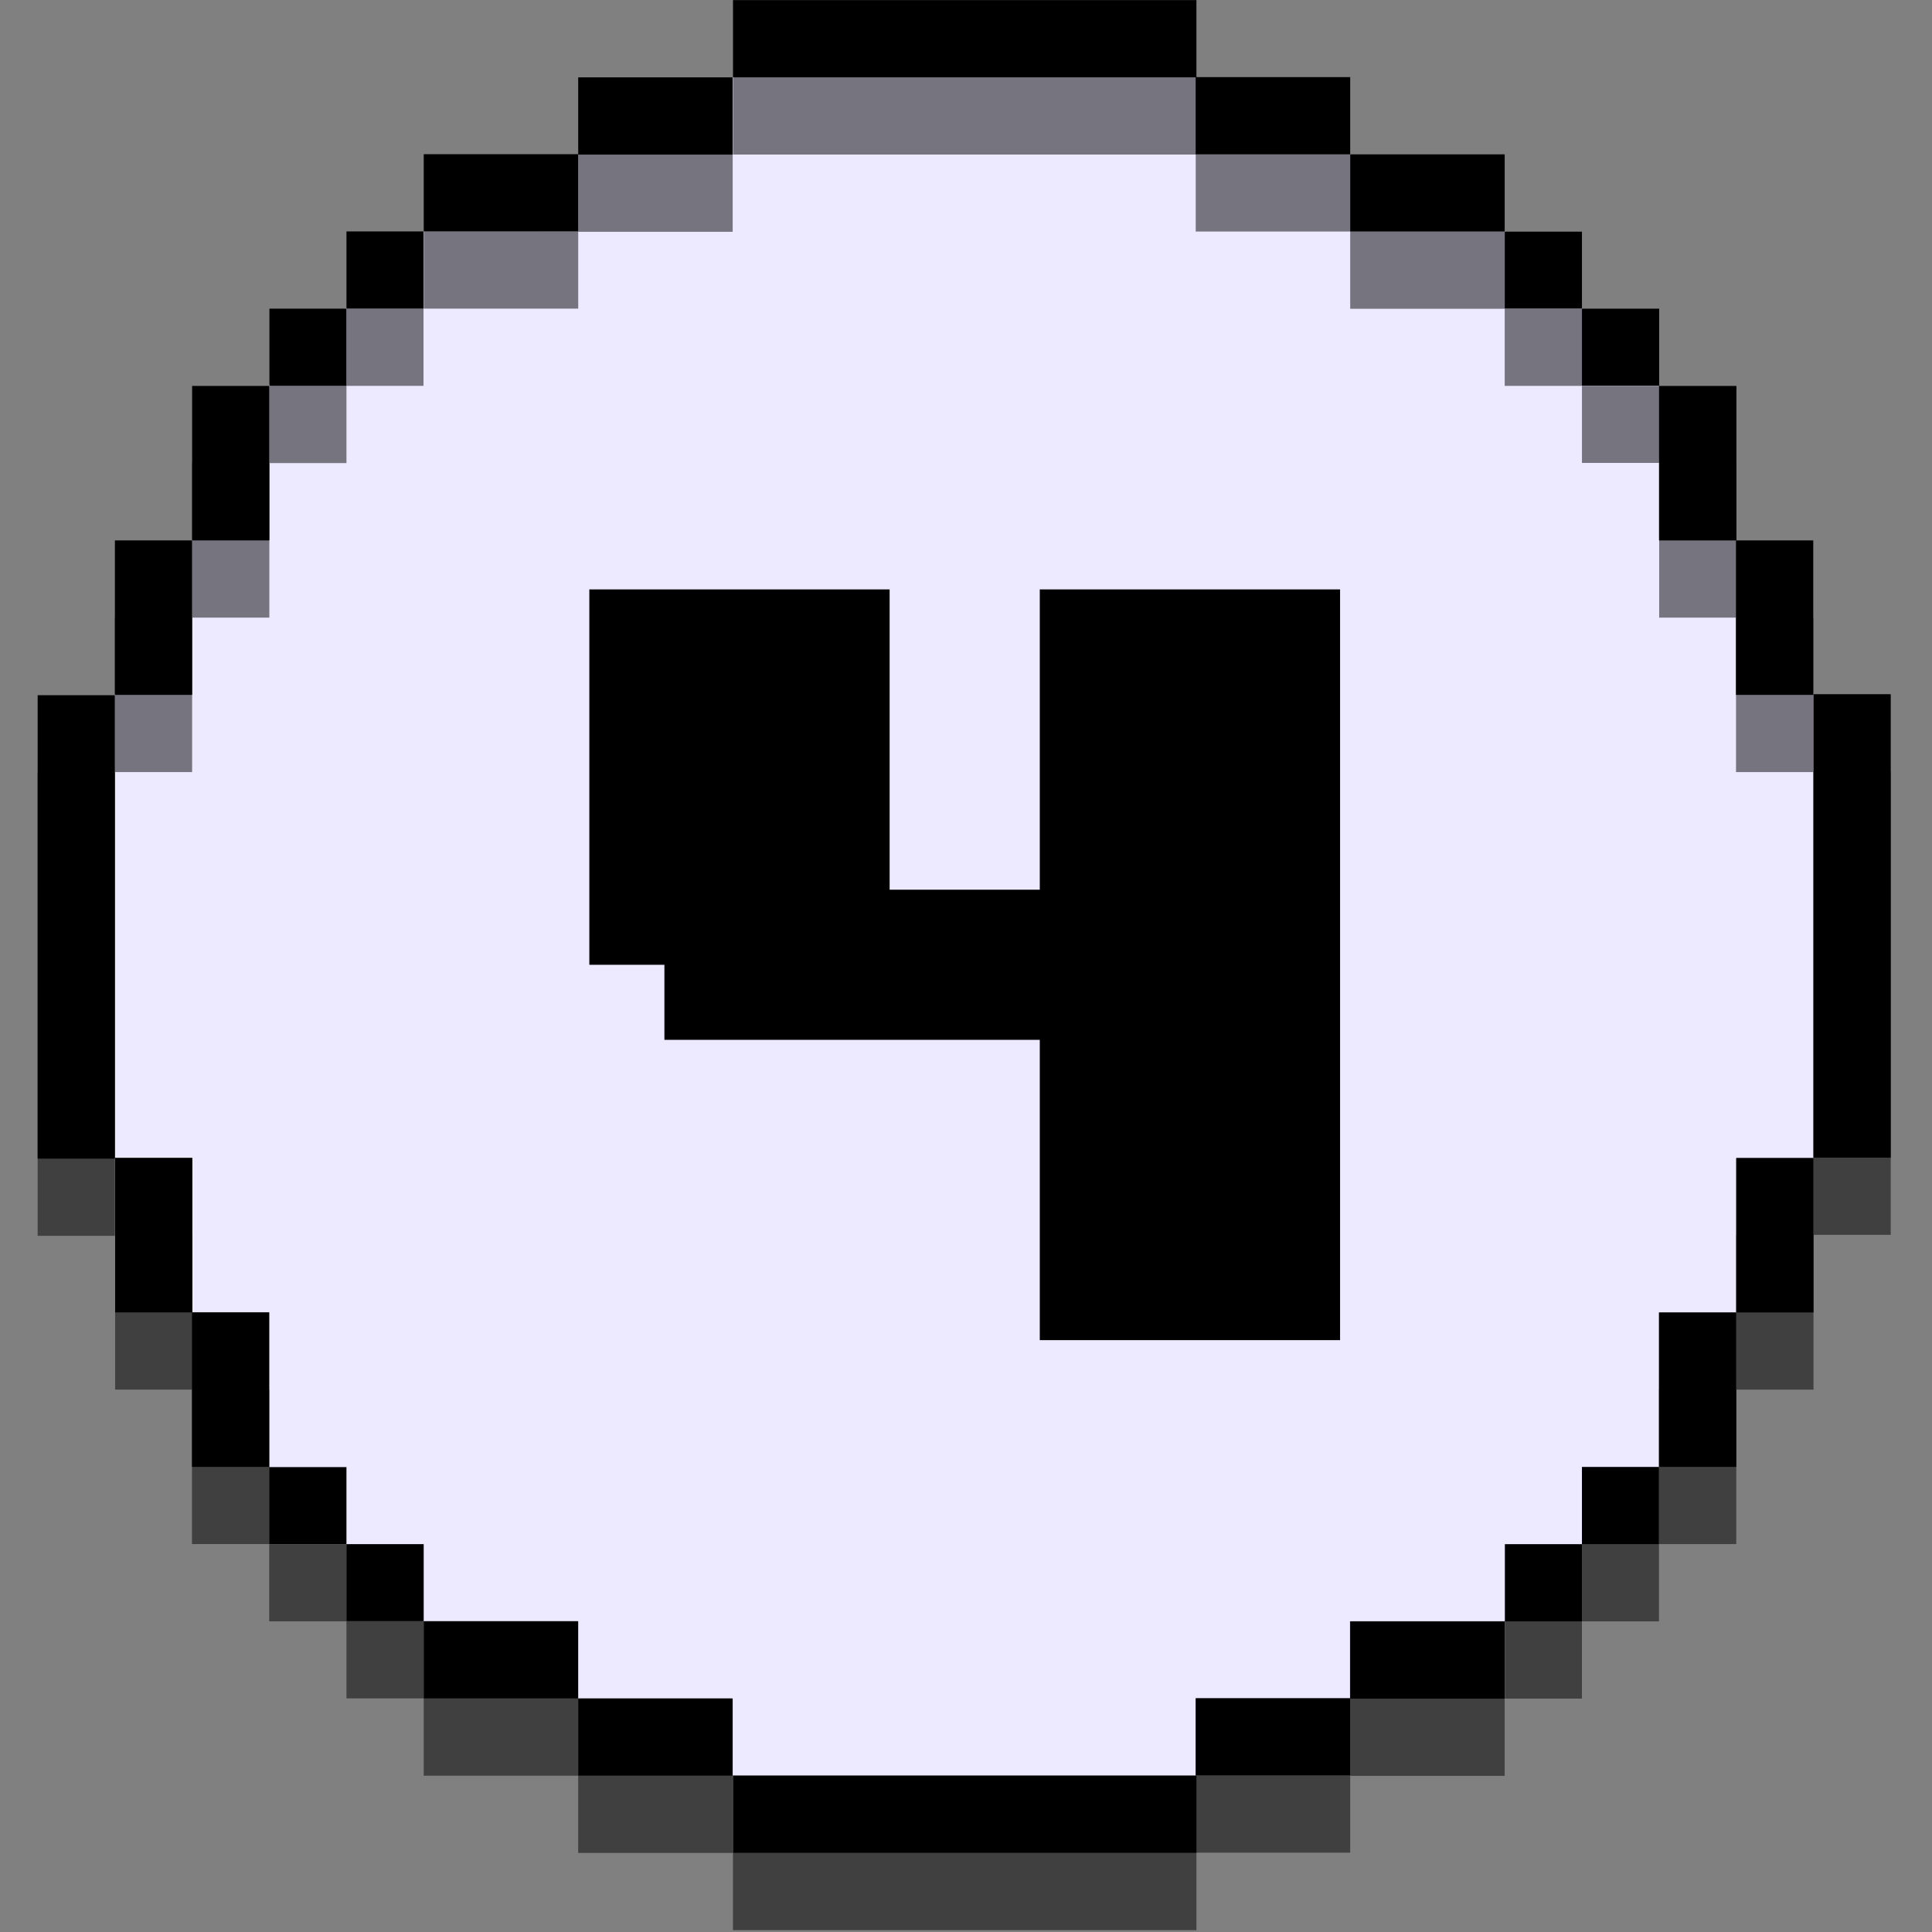
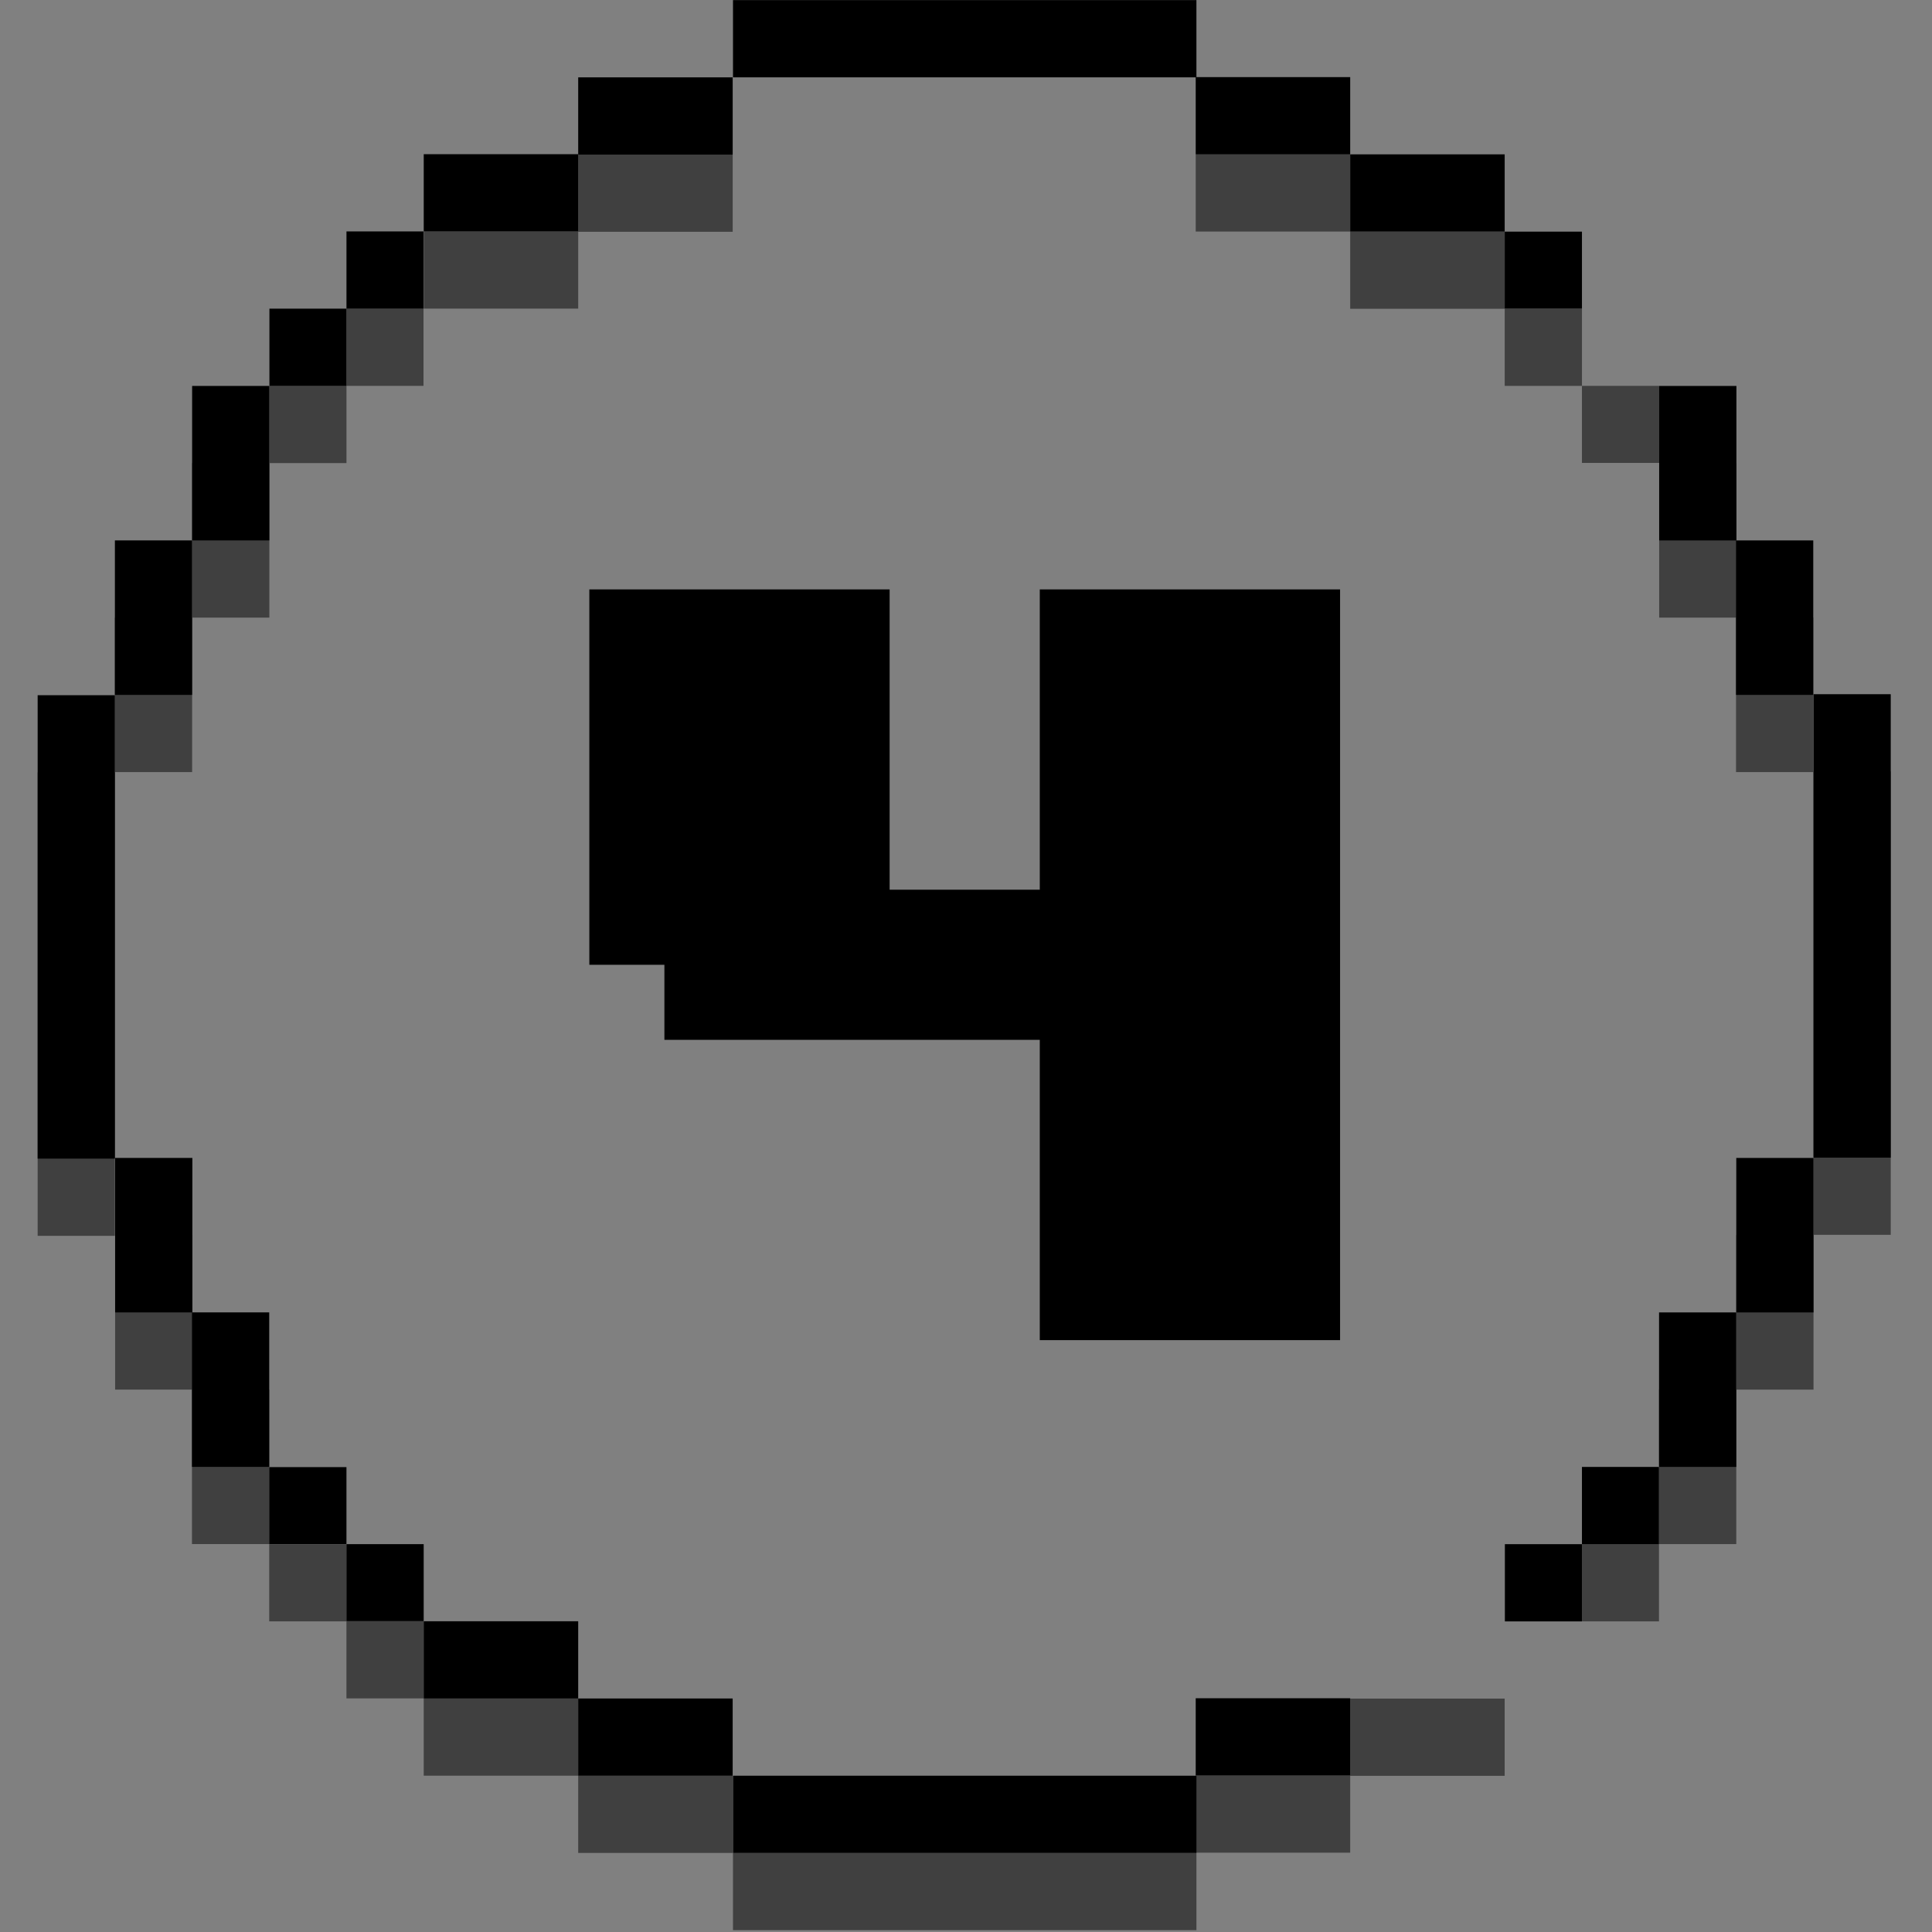
<svg xmlns="http://www.w3.org/2000/svg" xmlns:ns1="http://www.serif.com/" width="100%" height="100%" viewBox="0 0 500 500" version="1.1" xml:space="preserve" style="fill-rule:evenodd;clip-rule:evenodd;stroke-linejoin:round;stroke-miterlimit:2;">
  <rect x="0" y="0" width="500" height="500" fill="#808080" stroke="none" />
  <g transform="matrix(1,0,0,1,-1692.8,0)">
    <g id="_4" ns1:id="4" transform="matrix(0.737,0,0,0.737,1151.21,-4.78)">
      <rect x="734.425" y="6.482" width="678.025" height="678.025" style="fill:none;" />
      <clipPath id="_clip1">
        <rect x="734.425" y="6.482" width="678.025" height="678.025" />
      </clipPath>
      <g clip-path="url(#_clip1)">
        <g transform="matrix(1,0,0,1,3.639,0)">
          <g transform="matrix(1,0,0,1,-3.639,-13.697)">
            <g transform="matrix(7.10249e-17,-1.16,5.958,3.64852e-16,298.303,1307.4)">
-               <path d="M759.219,84.584L759.219,80.032L899.509,80.032L899.484,84.584L946.247,84.584L946.247,89.135L993.011,89.135L1039.66,98.239L1039.67,107.344L1062.98,107.342L1062.98,116.445L1086.31,116.445L1086.31,143.755L1062.98,143.755L1062.98,152.859L1039.66,152.859L1039.66,161.962L992.895,171.043L946.131,171.043L946.131,175.594L899.368,175.594L899.368,180.146L759.078,180.146L759.078,175.594L712.315,175.594L712.315,171.043L665.551,171.043L618.904,161.939L618.904,152.836L595.58,152.836L595.58,143.733L572.257,143.733L572.257,116.423L595.547,116.423L595.547,107.32L618.929,107.32L618.929,98.216L665.692,89.135L712.455,89.135L712.455,84.584L759.219,84.584Z" style="fill:rgb(237,233,255);" />
-             </g>
+               </g>
            <g id="aligned-circle" ns1:id="aligned circle" transform="matrix(1,0,0,1,-0.099,0.065)">
              <g transform="matrix(8.30341e-17,-1.356,8.157,4.99444e-16,-2188.88,1225.76)">
                <rect x="869.09" y="390" width="20" height="19.95" />
              </g>
+               <g transform="matrix(1.356,3.69779e-32,0,8.157,-430.308,-2916.99)">
+                 <rect x="869.09" y="390" width="20" height="19.95" />
+               </g>
+               <g transform="matrix(8.30341e-17,-1.356,8.157,4.99444e-16,-2188.88,1849.27)">
+                 <rect x="869.09" y="390" width="20" height="19.95" />
+               </g>
+               <g transform="matrix(-1.356,-1.66068e-16,3.32963e-16,-2.719,1980.99,1541.38)">
+                 <rect x="869.09" y="390" width="20" height="19.95" />
+               </g>
+               <g transform="matrix(-1.356,-1.66068e-16,3.32963e-16,-2.719,2007.98,1595.62)">
+                 <rect x="869.09" y="390" width="20" height="19.95" />
+               </g>
+               <g transform="matrix(8.30341e-17,-1.356,2.719,1.66481e-16,-176.663,1795.03)">
+                 <rect x="869.09" y="390" width="20" height="19.95" />
+               </g>
+               <g transform="matrix(8.30341e-17,-1.356,2.719,1.66481e-16,-122.421,1822.15)">
+                 <rect x="869.09" y="390" width="20" height="19.95" />
+               </g>
+               <g transform="matrix(-1.356,-1.66068e-16,1.66068e-16,-1.356,2035.1,1091.19)">
+                 <rect x="869.09" y="390" width="20" height="19.95" />
+               </g>
+               <g transform="matrix(-1.356,-1.66068e-16,1.66068e-16,-1.356,2062.22,1118.24)">
+                 <rect x="869.09" y="390" width="20" height="19.95" />
+               </g>
+               <g transform="matrix(-1.356,-1.66068e-16,9.98888e-16,-8.157,2577.38,3607.85)">
+                 <rect x="869.09" y="390" width="20" height="19.95" />
+               </g>
+               <g transform="matrix(-2.49102e-16,1.356,-2.719,-4.99444e-16,2269.49,-562.027)">
+                 <rect x="869.09" y="390" width="20" height="19.95" />
+               </g>
+               <g transform="matrix(-2.49102e-16,1.356,-2.719,-4.99444e-16,2323.73,-589.009)">
+                 </g>
+               <g transform="matrix(-1.356,-1.66068e-16,3.32963e-16,-2.719,2523.14,1595.63)">
+                 <rect x="869.09" y="390" width="20" height="19.95" />
+               </g>
+               <g transform="matrix(-1.356,-1.66068e-16,3.32963e-16,-2.719,2550.26,1541.39)">
+                 <rect x="869.09" y="390" width="20" height="19.95" />
+               </g>
+               <g transform="matrix(-2.49102e-16,1.356,-1.356,-2.49102e-16,1819.29,-616.13)">
+                 <rect x="869.09" y="390" width="20" height="19.95" />
+               </g>
+               <g transform="matrix(-2.49102e-16,1.356,-1.356,-2.49102e-16,1846.35,-643.251)">
+                 <rect x="869.09" y="390" width="20" height="19.95" />
+               </g>
+               <g transform="matrix(1.356,3.32136e-16,-6.65926e-16,2.719,166.08,-850.524)">
+                 <rect x="869.09" y="390" width="20" height="19.95" />
+               </g>
+               <g transform="matrix(1.356,3.32136e-16,-6.65926e-16,2.719,139.098,-904.766)">
+                 <rect x="869.09" y="390" width="20" height="19.95" />
+               </g>
+               <g transform="matrix(-2.49102e-16,1.356,-2.719,-4.99444e-16,2323.74,-1104.17)">
+                 <rect x="869.09" y="390" width="20" height="19.95" />
+               </g>
+               <g transform="matrix(-2.49102e-16,1.356,-2.719,-4.99444e-16,2269.49,-1131.29)">
+                 <rect x="869.09" y="390" width="20" height="19.95" />
+               </g>
+               <g transform="matrix(1.356,3.32136e-16,-3.32136e-16,1.356,111.977,-400.329)">
+                 </g>
+               <g transform="matrix(1.356,3.32136e-16,-3.32136e-16,1.356,84.856,-427.382)">
+                 <rect x="869.09" y="390" width="20" height="19.95" />
+               </g>
+               <g transform="matrix(8.30341e-17,-1.356,2.719,1.66481e-16,-122.416,1252.89)">
+                 <rect x="869.09" y="390" width="20" height="19.95" />
+               </g>
+               <g transform="matrix(8.30341e-17,-1.356,2.719,1.66481e-16,-176.658,1279.87)">
+                 <rect x="869.09" y="390" width="20" height="19.95" />
+               </g>
+               <g transform="matrix(1.356,-1.2326e-32,0,2.719,-376.066,-904.77)">
+                 <rect x="869.09" y="390" width="20" height="19.95" />
+               </g>
+               <g transform="matrix(1.356,-1.2326e-32,0,2.719,-403.187,-850.528)">
+                 <rect x="869.09" y="390" width="20" height="19.95" />
+               </g>
+               <g transform="matrix(8.30341e-17,-1.356,1.356,8.30341e-17,327.779,1306.99)">
+                 <rect x="869.09" y="390" width="20" height="19.95" />
+               </g>
+               <g transform="matrix(8.30341e-17,-1.356,1.356,8.30341e-17,300.725,1334.11)">
+                 <rect x="869.09" y="390" width="20" height="19.95" />
+               </g>
+             </g>
+           </g>
+           <g id="aligned-circle1" ns1:id="aligned circle" transform="matrix(1,0,0,1,-3.738,13.476)">
+             <g opacity="0.5">
+               <g transform="matrix(8.30341e-17,-1.356,8.157,4.99444e-16,-2188.88,1225.76)">
+                 </g>
              <g transform="matrix(1.356,3.69779e-32,0,8.157,-430.308,-2916.99)">
                <rect x="869.09" y="390" width="20" height="19.95" />
              </g>
              <g transform="matrix(8.30341e-17,-1.356,8.157,4.99444e-16,-2188.88,1849.27)">
                <rect x="869.09" y="390" width="20" height="19.95" />
              </g>
              <g transform="matrix(-1.356,-1.66068e-16,3.32963e-16,-2.719,1980.99,1541.38)">
                <rect x="869.09" y="390" width="20" height="19.95" />
              </g>
              <g transform="matrix(-1.356,-1.66068e-16,3.32963e-16,-2.719,2007.98,1595.62)">
                <rect x="869.09" y="390" width="20" height="19.95" />
              </g>
              <g transform="matrix(8.30341e-17,-1.356,2.719,1.66481e-16,-176.663,1795.03)">
                <rect x="869.09" y="390" width="20" height="19.95" />
              </g>
              <g transform="matrix(8.30341e-17,-1.356,2.719,1.66481e-16,-122.421,1822.15)">
                <rect x="869.09" y="390" width="20" height="19.95" />
              </g>
              <g transform="matrix(-1.356,-1.66068e-16,1.66068e-16,-1.356,2035.1,1091.19)">
                <rect x="869.09" y="390" width="20" height="19.95" />
              </g>
              <g transform="matrix(-1.356,-1.66068e-16,1.66068e-16,-1.356,2062.22,1118.24)">
                <rect x="869.09" y="390" width="20" height="19.95" />
              </g>
              <g transform="matrix(-1.356,-1.66068e-16,9.98888e-16,-8.157,2577.38,3607.85)">
                <rect x="869.09" y="390" width="20" height="19.95" />
              </g>
              <g transform="matrix(-2.49102e-16,1.356,-2.719,-4.99444e-16,2269.49,-562.027)">
                <rect x="869.09" y="390" width="20" height="19.95" />
              </g>
              <g transform="matrix(-2.49102e-16,1.356,-2.719,-4.99444e-16,2323.73,-589.009)">
                <rect x="869.09" y="390" width="20" height="19.95" />
              </g>
              <g transform="matrix(-1.356,-1.66068e-16,3.32963e-16,-2.719,2523.14,1595.63)">
                <rect x="869.09" y="390" width="20" height="19.95" />
              </g>
              <g transform="matrix(-1.356,-1.66068e-16,3.32963e-16,-2.719,2550.26,1541.39)">
                <rect x="869.09" y="390" width="20" height="19.95" />
              </g>
              <g transform="matrix(-2.49102e-16,1.356,-1.356,-2.49102e-16,1819.29,-616.13)">
-                 <rect x="869.09" y="390" width="20" height="19.95" />
-               </g>
-               <g transform="matrix(-2.49102e-16,1.356,-1.356,-2.49102e-16,1846.35,-643.251)">
-                 <rect x="869.09" y="390" width="20" height="19.95" />
-               </g>
-               <g transform="matrix(1.356,3.32136e-16,-6.65926e-16,2.719,166.08,-850.524)">
-                 <rect x="869.09" y="390" width="20" height="19.95" />
-               </g>
-               <g transform="matrix(1.356,3.32136e-16,-6.65926e-16,2.719,139.098,-904.766)">
-                 <rect x="869.09" y="390" width="20" height="19.95" />
-               </g>
-               <g transform="matrix(-2.49102e-16,1.356,-2.719,-4.99444e-16,2323.74,-1104.17)">
-                 <rect x="869.09" y="390" width="20" height="19.95" />
-               </g>
-               <g transform="matrix(-2.49102e-16,1.356,-2.719,-4.99444e-16,2269.49,-1131.29)">
-                 <rect x="869.09" y="390" width="20" height="19.95" />
-               </g>
-               <g transform="matrix(1.356,3.32136e-16,-3.32136e-16,1.356,111.977,-400.329)">
-                 <rect x="869.09" y="390" width="20" height="19.95" />
-               </g>
-               <g transform="matrix(1.356,3.32136e-16,-3.32136e-16,1.356,84.856,-427.382)">
-                 <rect x="869.09" y="390" width="20" height="19.95" />
-               </g>
-               <g transform="matrix(8.30341e-17,-1.356,2.719,1.66481e-16,-122.416,1252.89)">
-                 <rect x="869.09" y="390" width="20" height="19.95" />
-               </g>
-               <g transform="matrix(8.30341e-17,-1.356,2.719,1.66481e-16,-176.658,1279.87)">
-                 <rect x="869.09" y="390" width="20" height="19.95" />
-               </g>
-               <g transform="matrix(1.356,-1.2326e-32,0,2.719,-376.066,-904.77)">
-                 <rect x="869.09" y="390" width="20" height="19.95" />
-               </g>
-               <g transform="matrix(1.356,-1.2326e-32,0,2.719,-403.187,-850.528)">
-                 <rect x="869.09" y="390" width="20" height="19.95" />
-               </g>
-               <g transform="matrix(8.30341e-17,-1.356,1.356,8.30341e-17,327.779,1306.99)">
-                 <rect x="869.09" y="390" width="20" height="19.95" />
-               </g>
-               <g transform="matrix(8.30341e-17,-1.356,1.356,8.30341e-17,300.725,1334.11)">
-                 <rect x="869.09" y="390" width="20" height="19.95" />
-               </g>
-             </g>
-           </g>
-           <g id="aligned-circle1" ns1:id="aligned circle" transform="matrix(1,0,0,1,-3.738,13.476)">
-             <g opacity="0.5">
-               <g transform="matrix(8.30341e-17,-1.356,8.157,4.99444e-16,-2188.88,1225.76)">
-                 <rect x="869.09" y="390" width="20" height="19.95" />
-               </g>
-               <g transform="matrix(1.356,3.69779e-32,0,8.157,-430.308,-2916.99)">
-                 <rect x="869.09" y="390" width="20" height="19.95" />
-               </g>
-               <g transform="matrix(8.30341e-17,-1.356,8.157,4.99444e-16,-2188.88,1849.27)">
-                 <rect x="869.09" y="390" width="20" height="19.95" />
-               </g>
-               <g transform="matrix(-1.356,-1.66068e-16,3.32963e-16,-2.719,1980.99,1541.38)">
-                 <rect x="869.09" y="390" width="20" height="19.95" />
-               </g>
-               <g transform="matrix(-1.356,-1.66068e-16,3.32963e-16,-2.719,2007.98,1595.62)">
-                 <rect x="869.09" y="390" width="20" height="19.95" />
-               </g>
-               <g transform="matrix(8.30341e-17,-1.356,2.719,1.66481e-16,-176.663,1795.03)">
-                 <rect x="869.09" y="390" width="20" height="19.95" />
-               </g>
-               <g transform="matrix(8.30341e-17,-1.356,2.719,1.66481e-16,-122.421,1822.15)">
-                 <rect x="869.09" y="390" width="20" height="19.95" />
-               </g>
-               <g transform="matrix(-1.356,-1.66068e-16,1.66068e-16,-1.356,2035.1,1091.19)">
-                 <rect x="869.09" y="390" width="20" height="19.95" />
-               </g>
-               <g transform="matrix(-1.356,-1.66068e-16,1.66068e-16,-1.356,2062.22,1118.24)">
-                 <rect x="869.09" y="390" width="20" height="19.95" />
-               </g>
-               <g transform="matrix(-1.356,-1.66068e-16,9.98888e-16,-8.157,2577.38,3607.85)">
-                 <rect x="869.09" y="390" width="20" height="19.95" />
-               </g>
-               <g transform="matrix(-2.49102e-16,1.356,-2.719,-4.99444e-16,2269.49,-562.027)">
-                 <rect x="869.09" y="390" width="20" height="19.95" />
-               </g>
-               <g transform="matrix(-2.49102e-16,1.356,-2.719,-4.99444e-16,2323.73,-589.009)">
-                 <rect x="869.09" y="390" width="20" height="19.95" />
-               </g>
-               <g transform="matrix(-1.356,-1.66068e-16,3.32963e-16,-2.719,2523.14,1595.63)">
-                 <rect x="869.09" y="390" width="20" height="19.95" />
-               </g>
-               <g transform="matrix(-1.356,-1.66068e-16,3.32963e-16,-2.719,2550.26,1541.39)">
-                 <rect x="869.09" y="390" width="20" height="19.95" />
-               </g>
-               <g transform="matrix(-2.49102e-16,1.356,-1.356,-2.49102e-16,1819.29,-616.13)">
-                 <rect x="869.09" y="390" width="20" height="19.95" />
-               </g>
+                 </g>
              <g transform="matrix(-2.49102e-16,1.356,-1.356,-2.49102e-16,1846.35,-643.251)">
                <rect x="869.09" y="390" width="20" height="19.95" />
              </g>
              <g transform="matrix(1.356,3.32136e-16,-6.65926e-16,2.719,166.08,-850.524)">
                <rect x="869.09" y="390" width="20" height="19.95" />
              </g>
              <g transform="matrix(1.356,3.32136e-16,-6.65926e-16,2.719,139.098,-904.766)">
                <rect x="869.09" y="390" width="20" height="19.95" />
              </g>
              <g transform="matrix(-2.49102e-16,1.356,-2.719,-4.99444e-16,2323.74,-1104.17)">
                <rect x="869.09" y="390" width="20" height="19.95" />
              </g>
              <g transform="matrix(-2.49102e-16,1.356,-2.719,-4.99444e-16,2269.49,-1131.29)">
                <rect x="869.09" y="390" width="20" height="19.95" />
              </g>
              <g transform="matrix(1.356,3.32136e-16,-3.32136e-16,1.356,111.977,-400.329)">
                <rect x="869.09" y="390" width="20" height="19.95" />
              </g>
              <g transform="matrix(1.356,3.32136e-16,-3.32136e-16,1.356,84.856,-427.382)">
                <rect x="869.09" y="390" width="20" height="19.95" />
              </g>
              <g transform="matrix(8.30341e-17,-1.356,2.719,1.66481e-16,-122.416,1252.89)">
                <rect x="869.09" y="390" width="20" height="19.95" />
              </g>
              <g transform="matrix(8.30341e-17,-1.356,2.719,1.66481e-16,-176.658,1279.87)">
                <rect x="869.09" y="390" width="20" height="19.95" />
              </g>
              <g transform="matrix(1.356,-1.2326e-32,0,2.719,-376.066,-904.77)">
                <rect x="869.09" y="390" width="20" height="19.95" />
              </g>
              <g transform="matrix(1.356,-1.2326e-32,0,2.719,-403.187,-850.528)">
                <rect x="869.09" y="390" width="20" height="19.95" />
              </g>
              <g transform="matrix(8.30341e-17,-1.356,1.356,8.30341e-17,327.779,1306.99)">
                <rect x="869.09" y="390" width="20" height="19.95" />
              </g>
              <g transform="matrix(8.30341e-17,-1.356,1.356,8.30341e-17,300.725,1334.11)">
                <rect x="869.09" y="390" width="20" height="19.95" />
              </g>
            </g>
          </g>
        </g>
        <g transform="matrix(0.806,0,0,0.806,180.784,1487.76)">
          <path d="M1271.27,-1253.95L1140.44,-1253.95L1140.44,-1384.78L976.9,-1384.78L976.9,-1417.48L944.192,-1417.48L944.192,-1581.02L1075.02,-1581.02L1075.02,-1450.19L1140.44,-1450.19L1140.44,-1581.02L1271.27,-1581.02L1271.27,-1253.95Z" style="fill-rule:nonzero;" />
        </g>
      </g>
    </g>
  </g>
</svg>